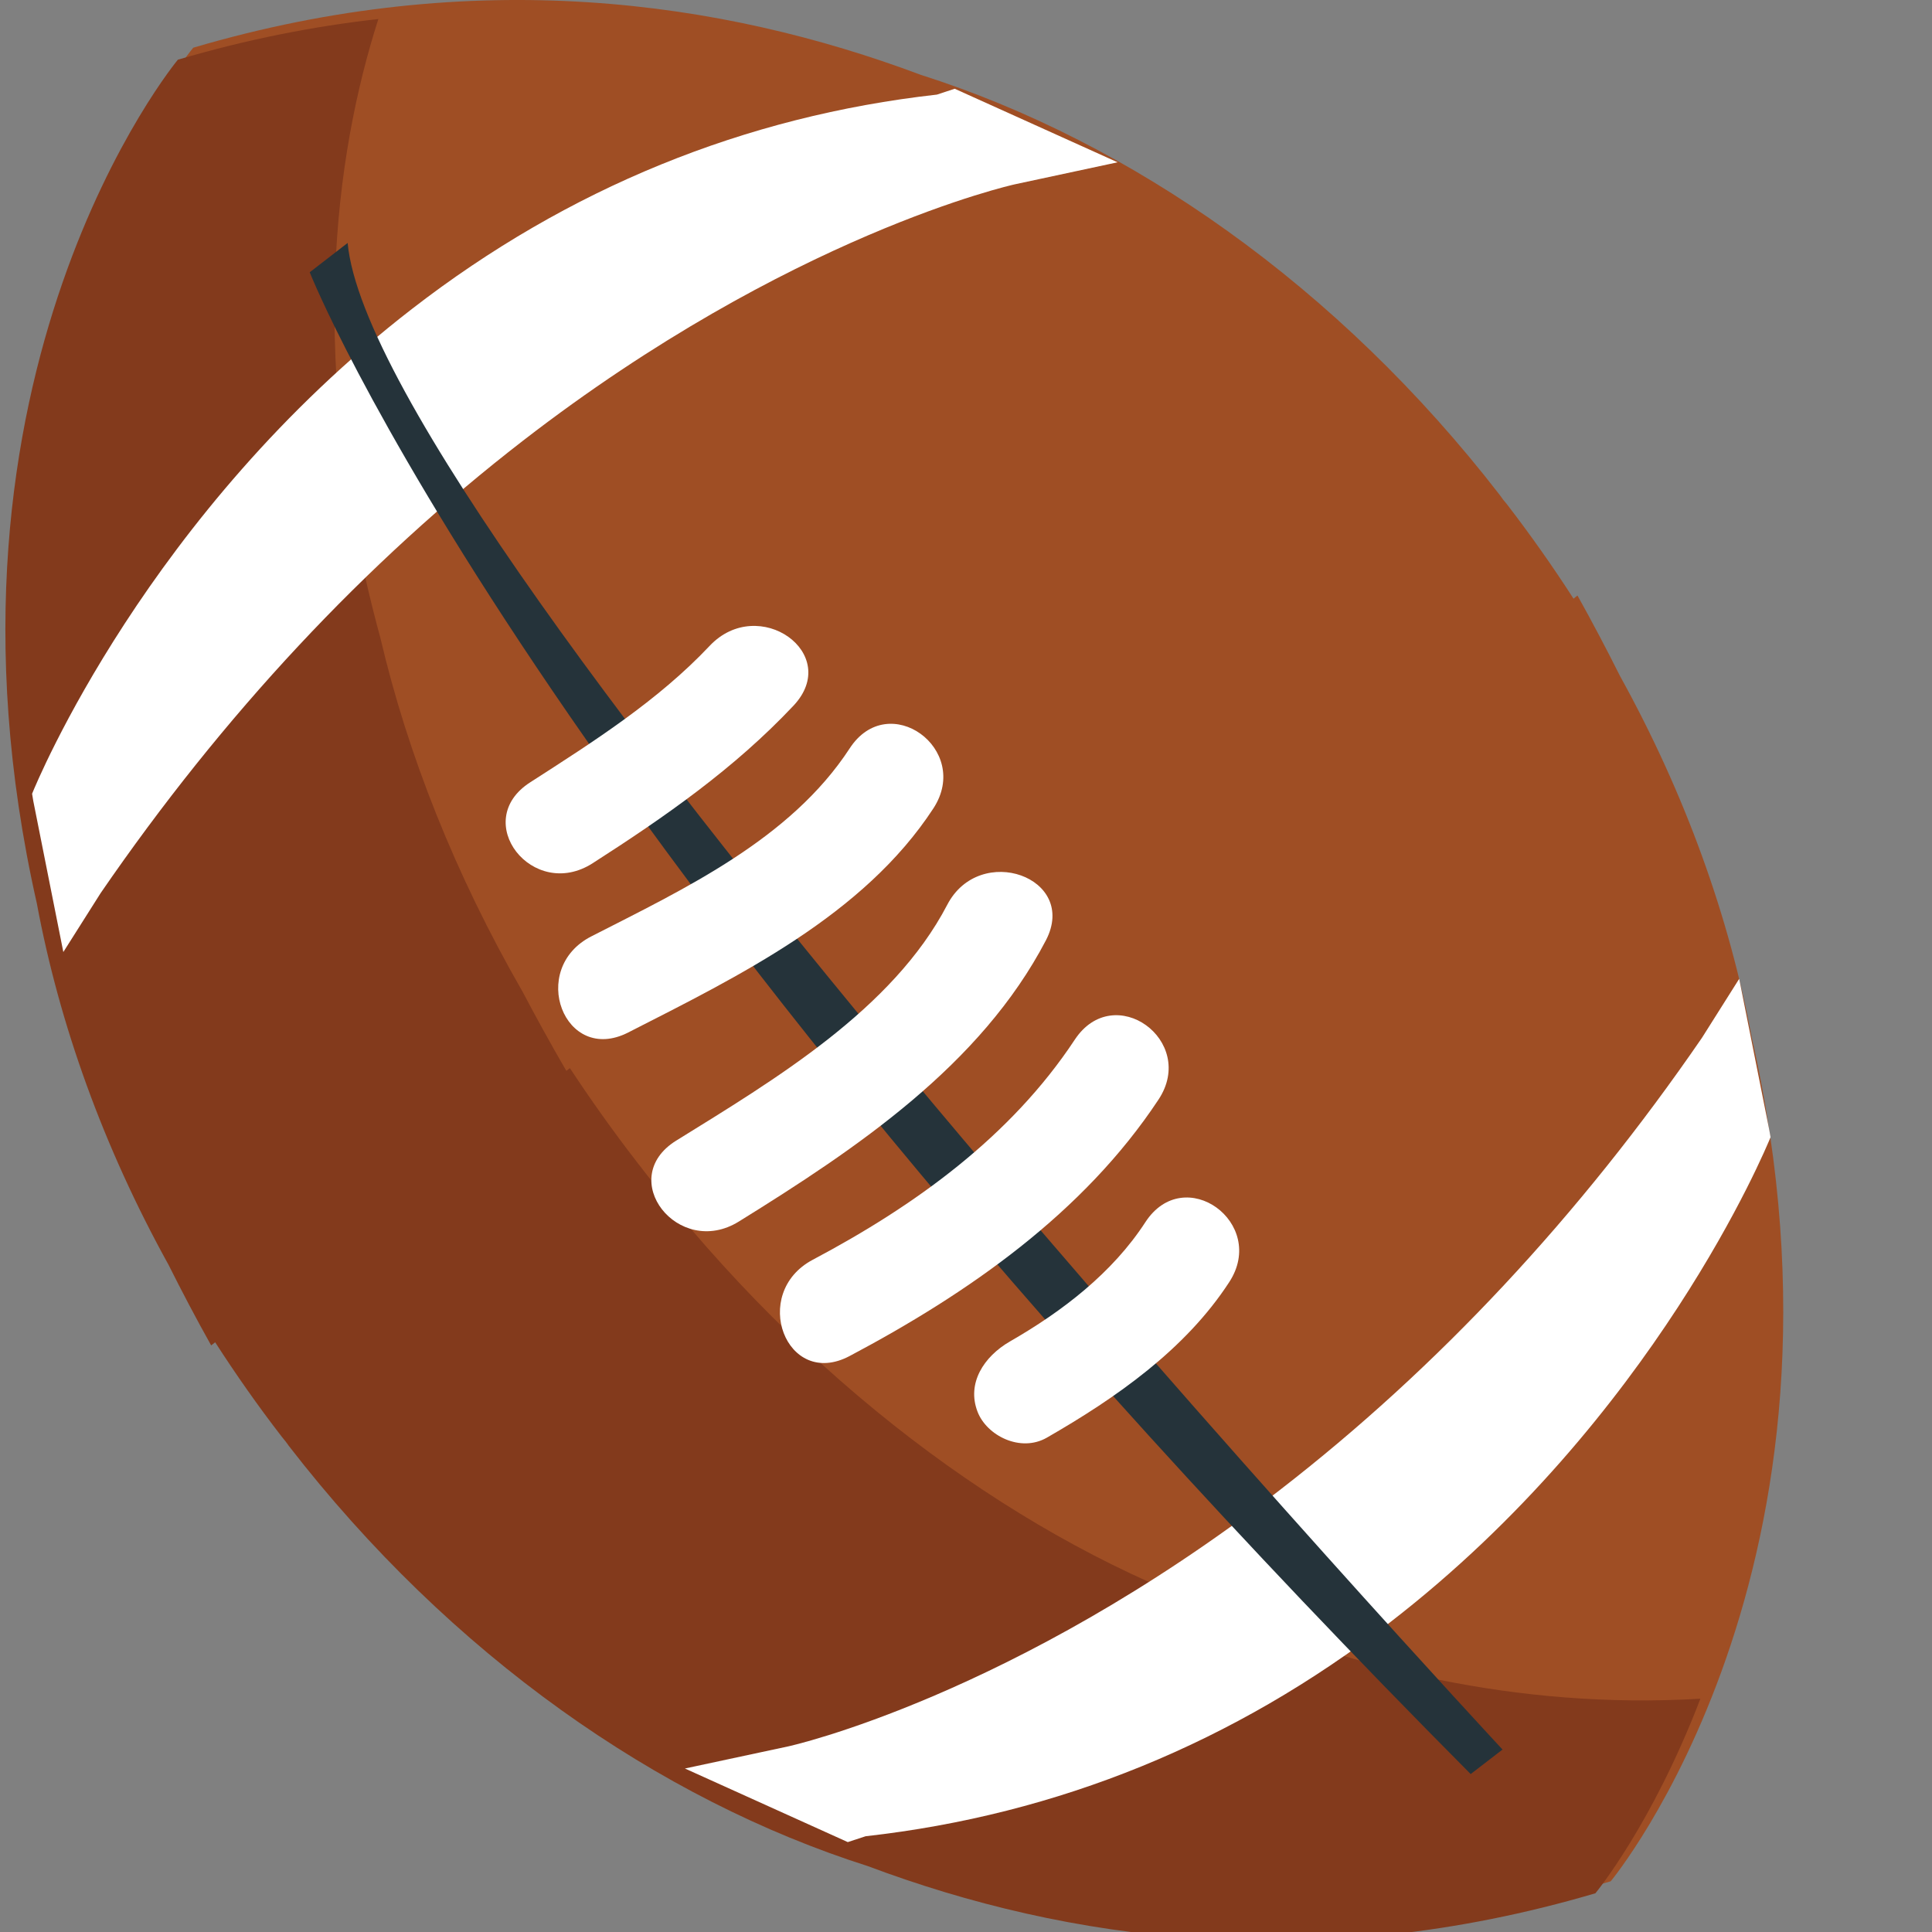
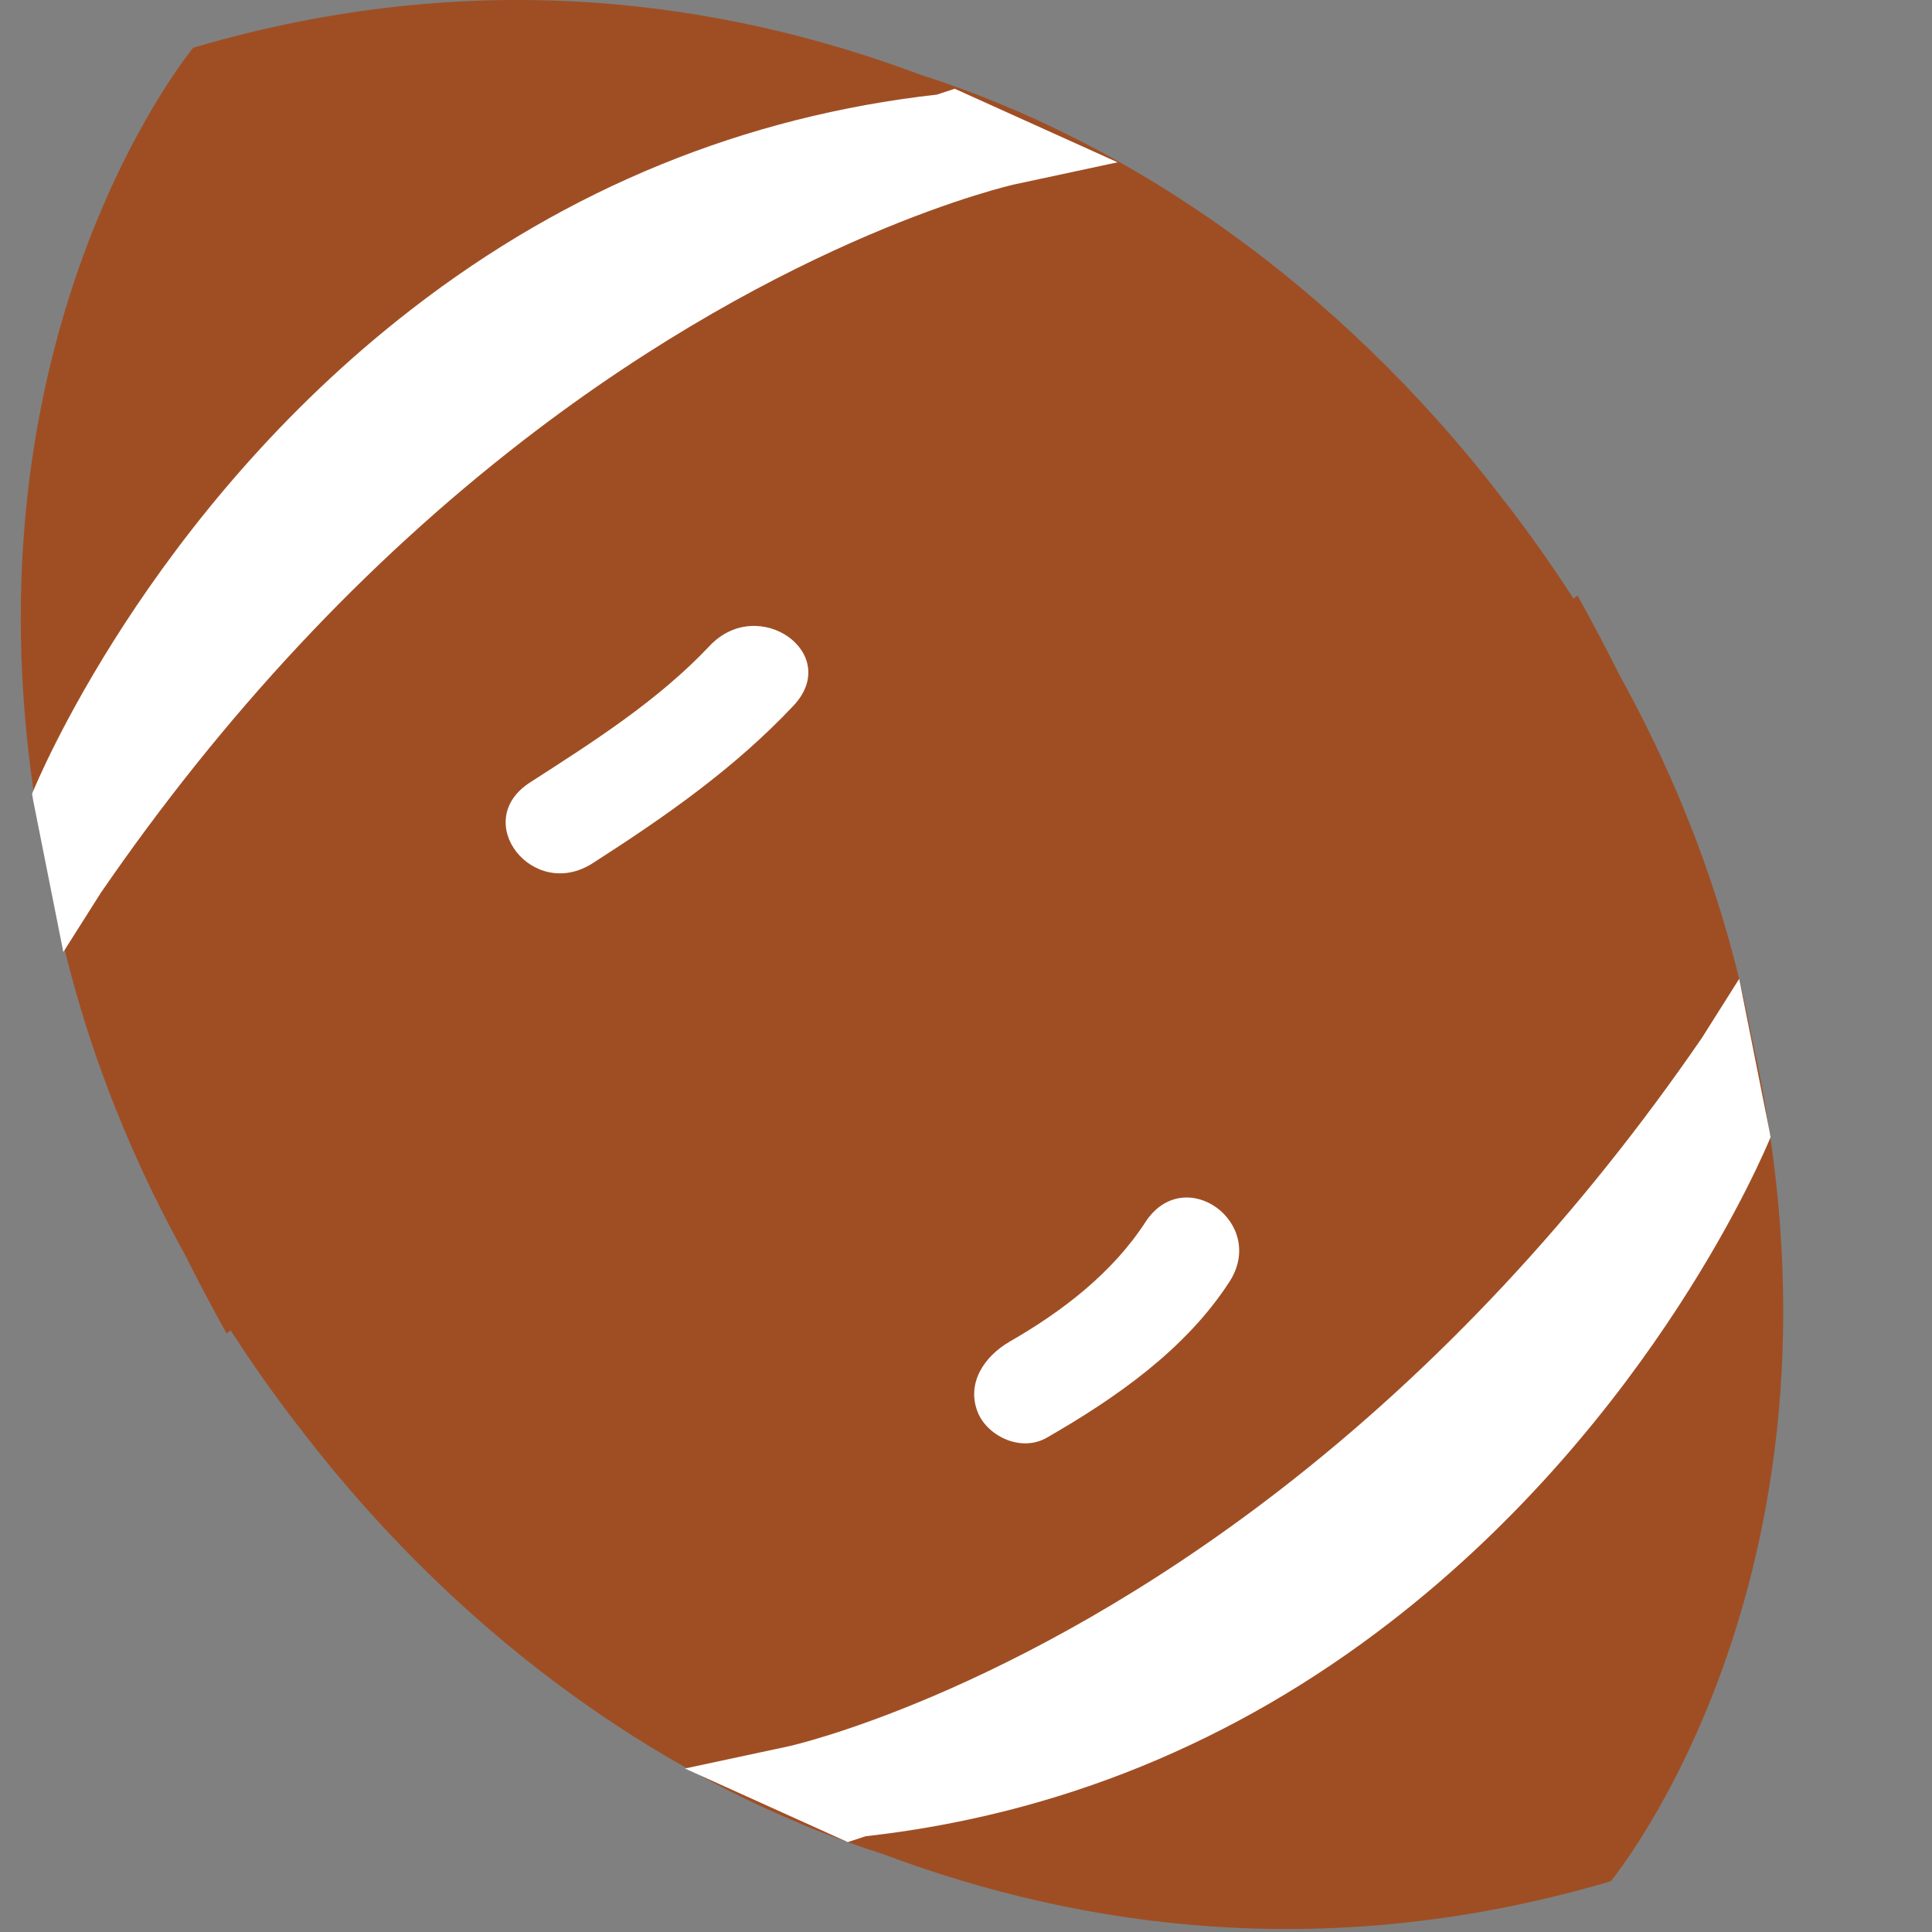
<svg xmlns="http://www.w3.org/2000/svg" version="1.1" id="Layer_1" x="0px" y="0px" width="64px" height="64px" viewBox="0 0 64 64" enable-background="new 0 0 64 64" xml:space="preserve">
  <rect x="0" y="0" width="64" height="64" fill="#808080" stroke="none" />
  <g>
    <path fill="#9F4E24" d="M49.796,16.556c-0.039-0.05-0.075-0.103-0.11-0.153C44.314,9.457,37.43,4.683,30.498,2.478   C23.921,0.01,15.71-1.164,6.402,1.58c0,0-8.64,10.398-4.671,27.954c0.744,3.985,2.201,8.053,4.368,11.976   c0.438,0.874,0.906,1.763,1.407,2.662l0.135-0.103c0.682,1.059,1.414,2.105,2.205,3.128c0.04,0.052,0.082,0.1,0.119,0.149   c0.04,0.049,0.073,0.101,0.113,0.152c5.367,6.942,12.256,11.719,19.187,13.927c6.574,2.465,14.786,3.641,24.092,0.895   c0,0,8.645-10.398,4.671-27.951c-0.741-3.985-2.196-8.055-4.365-11.979c-0.437-0.873-0.904-1.761-1.407-2.663l-0.131,0.105   c-0.683-1.061-1.42-2.107-2.209-3.132C49.876,16.653,49.836,16.605,49.796,16.556z" />
-     <path fill="#833A1C" d="M39.928,53.179c-6.563-2.488-13.225-7.437-18.595-14.383c-0.038-0.05-0.076-0.1-0.113-0.148   c-0.04-0.05-0.081-0.098-0.117-0.149c-0.793-1.024-1.531-2.065-2.225-3.116l-0.117,0.091c-0.518-0.892-0.999-1.766-1.453-2.628   c-2.229-3.876-3.803-7.855-4.707-11.713c-2.474-9.07-1.509-16.005-0.067-20.503c-2.145,0.24-4.359,0.674-6.642,1.348   c0,0-8.64,10.396-4.671,27.952c0.742,3.985,2.197,8.055,4.366,11.976c0.438,0.876,0.904,1.763,1.408,2.662l0.133-0.103   c0.684,1.061,1.416,2.107,2.207,3.13c0.04,0.05,0.079,0.098,0.119,0.147c0.04,0.049,0.076,0.103,0.111,0.152   c5.371,6.944,12.256,11.723,19.188,13.925c6.574,2.469,14.791,3.643,24.097,0.898c0,0,1.871-2.258,3.478-6.445   C50.217,56.633,44.657,55.236,39.928,53.179z" />
    <path fill="#FFFFFF" d="M56.378,34.381c-4.052,5.899-8.763,10.941-13.996,14.989c-8.833,6.828-16.204,8.47-16.279,8.483   l-3.414,0.731l5.395,2.438l0.591-0.194c6.371-0.714,12.221-3.101,17.384-7.095c8.755-6.765,12.438-15.686,12.593-16.062   l-0.044-0.246l-0.995-5L56.378,34.381z" />
    <path fill="#FFFFFF" d="M3.335,29.583c4.052-5.9,8.761-10.941,13.994-14.988c8.834-6.83,16.204-8.469,16.279-8.487l3.414-0.732   L31.626,2.94l-0.59,0.194c-6.37,0.714-12.222,3.101-17.384,7.096C4.899,16.994,1.214,25.916,1.063,26.294l0.04,0.242l0.995,5.001   L3.335,29.583z" />
-     <path fill="#25333A" d="M10.26,9.019c0,0,7.205,18.289,38.458,49.749l1.055-0.812c0,0-37.367-40.208-38.257-49.908" />
    <g>
-       <path fill="#FFFFFF" d="M20.811,34.202c3.66-1.867,7.797-3.881,10.109-7.424c1.277-1.958-1.487-3.969-2.775-1.984    c-1.963,3.005-5.45,4.637-8.553,6.223C17.479,32.093,18.694,35.283,20.811,34.202L20.811,34.202z" />
-     </g>
+       </g>
    <g>
-       <path fill="#FFFFFF" d="M24.475,40.465c3.912-2.425,8.014-5.18,10.173-9.317c1.082-2.084-2.191-3.25-3.27-1.174    c-1.806,3.466-5.724,5.793-8.977,7.81C20.377,39.038,22.473,41.706,24.475,40.465L24.475,40.465z" />
-     </g>
+       </g>
    <g>
-       <path fill="#FFFFFF" d="M28.145,44.92c3.939-2.088,7.751-4.74,10.232-8.495c1.293-1.951-1.47-3.957-2.774-1.984    c-2.123,3.214-5.297,5.499-8.681,7.291C24.833,42.842,26.043,46.034,28.145,44.92L28.145,44.92z" />
-     </g>
+       </g>
    <g>
      <path fill="#FFFFFF" d="M19.635,28.594c2.403-1.542,4.683-3.13,6.647-5.214c1.632-1.729-1.156-3.704-2.777-1.982    c-1.711,1.814-3.852,3.174-5.939,4.516C15.558,27.198,17.649,29.871,19.635,28.594L19.635,28.594z" />
    </g>
    <g>
      <path fill="#FFFFFF" d="M34.679,47.624c2.292-1.318,4.587-2.916,6.042-5.154c1.276-1.959-1.487-3.968-2.779-1.984    c-1.09,1.679-2.747,2.953-4.484,3.95c-0.87,0.502-1.439,1.387-1.076,2.328C32.683,47.553,33.803,48.127,34.679,47.624    L34.679,47.624z" />
    </g>
  </g>
</svg>